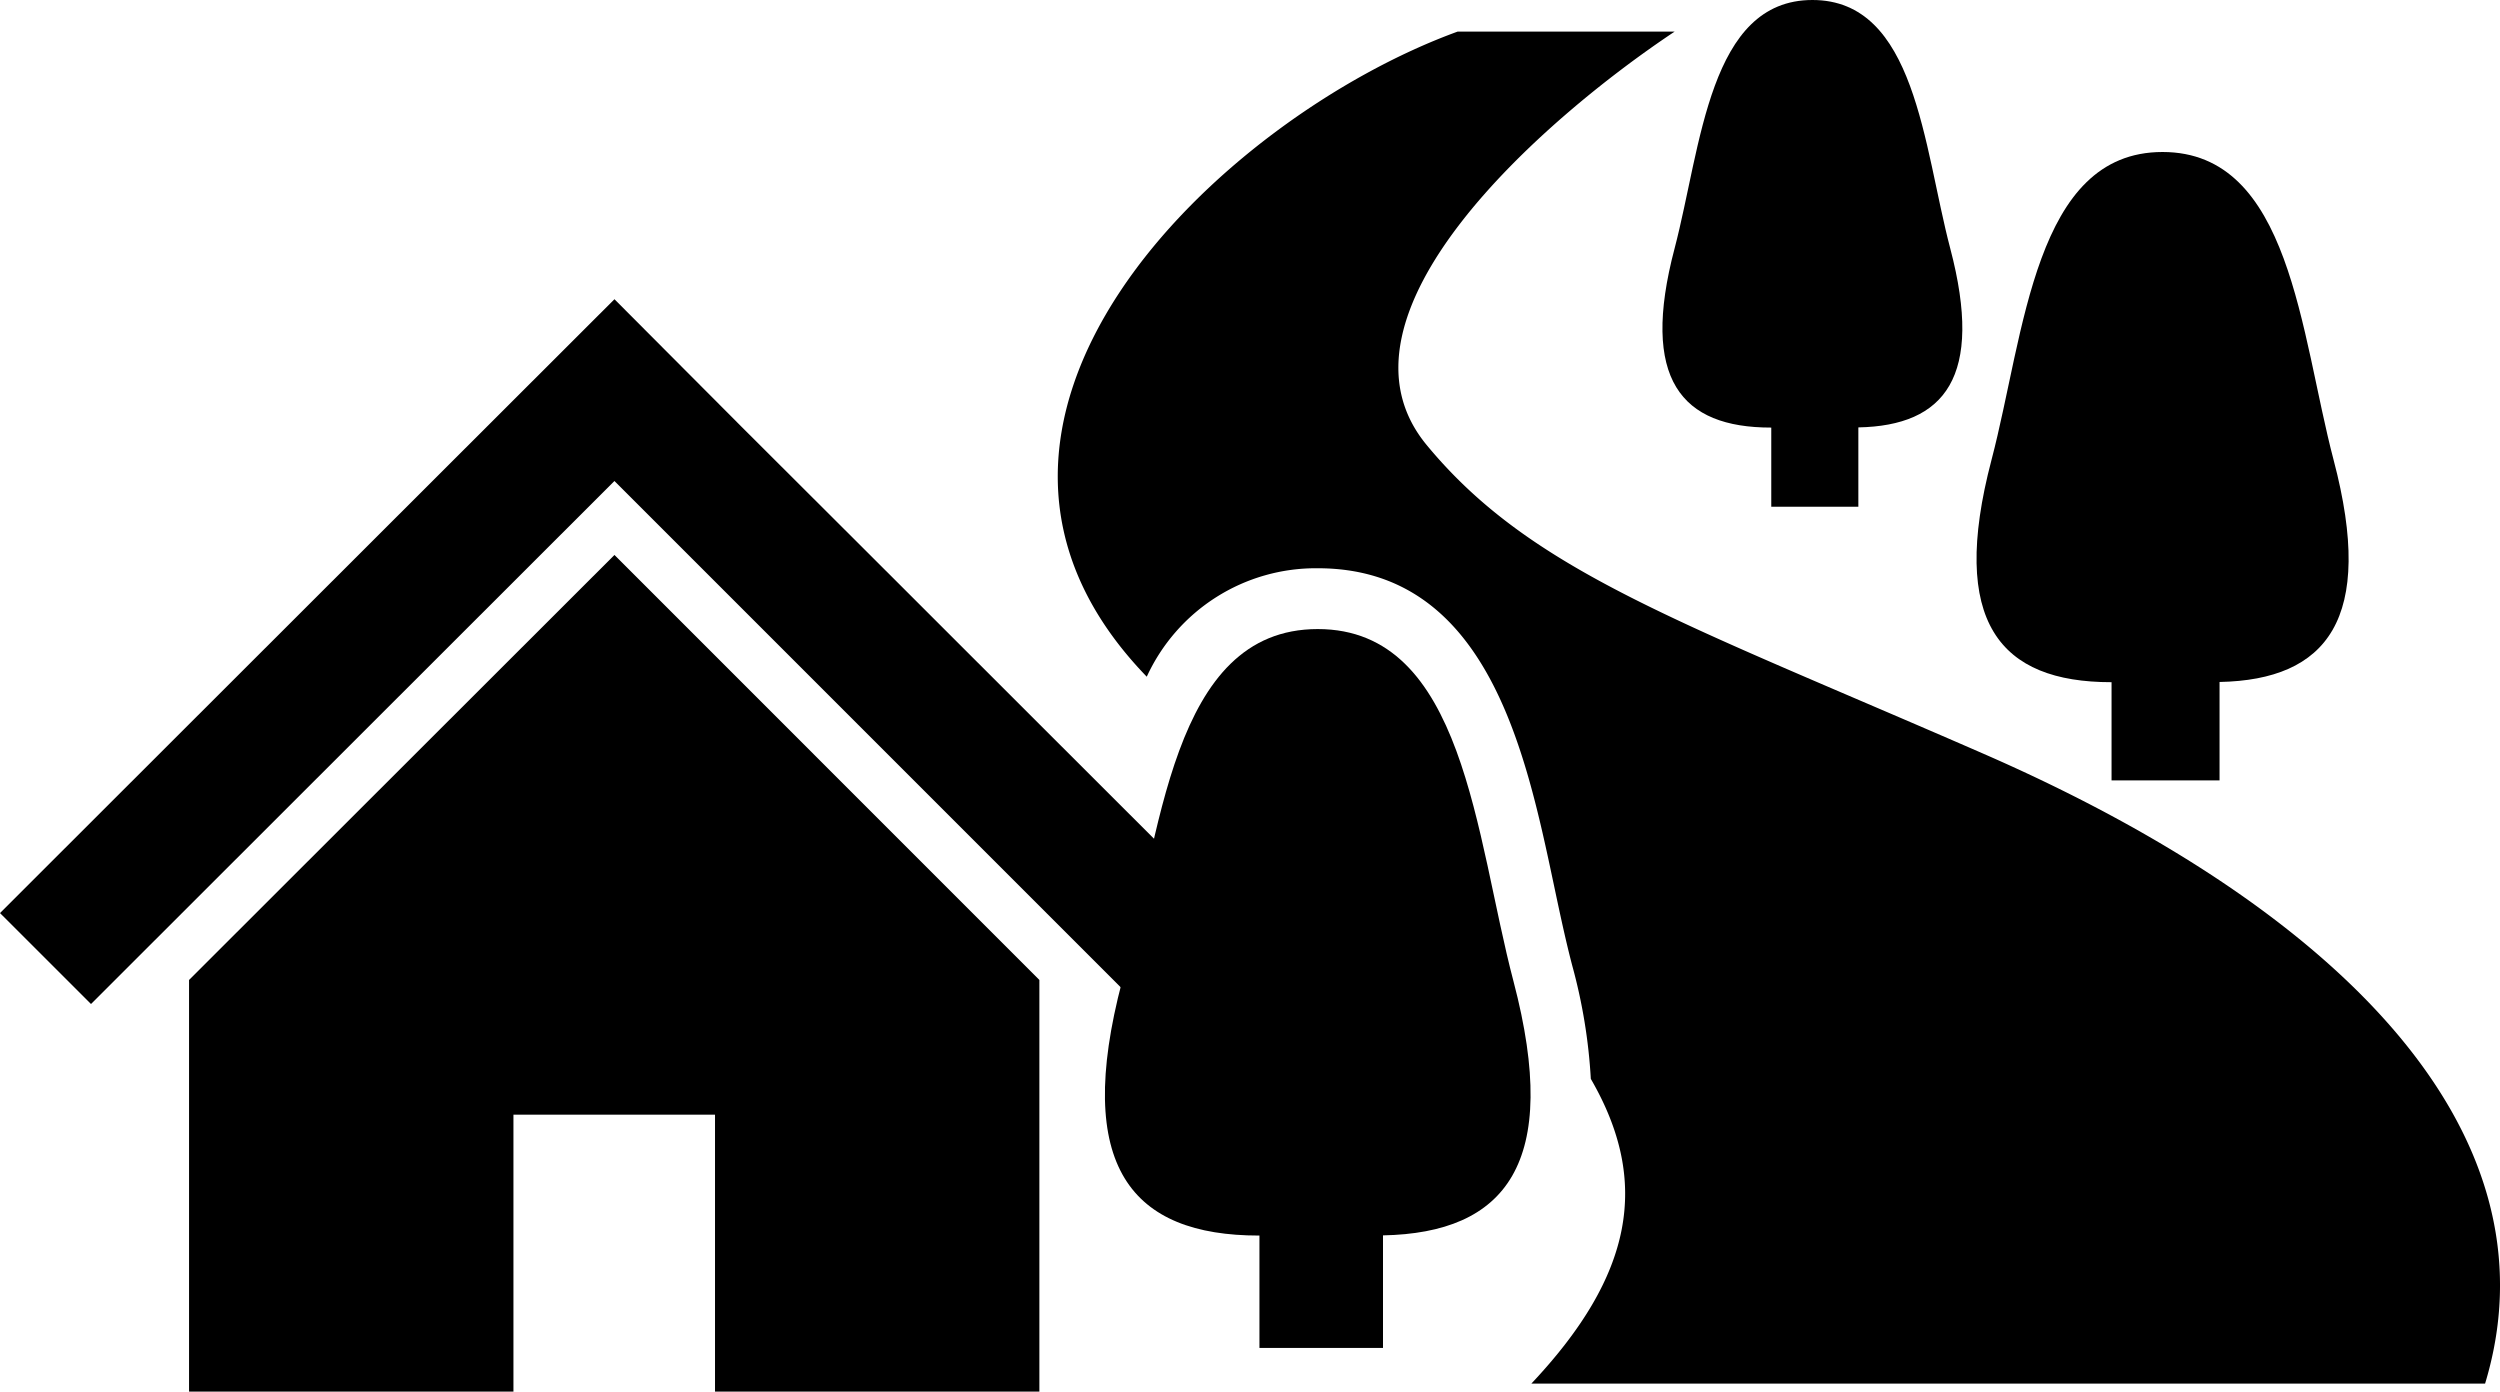
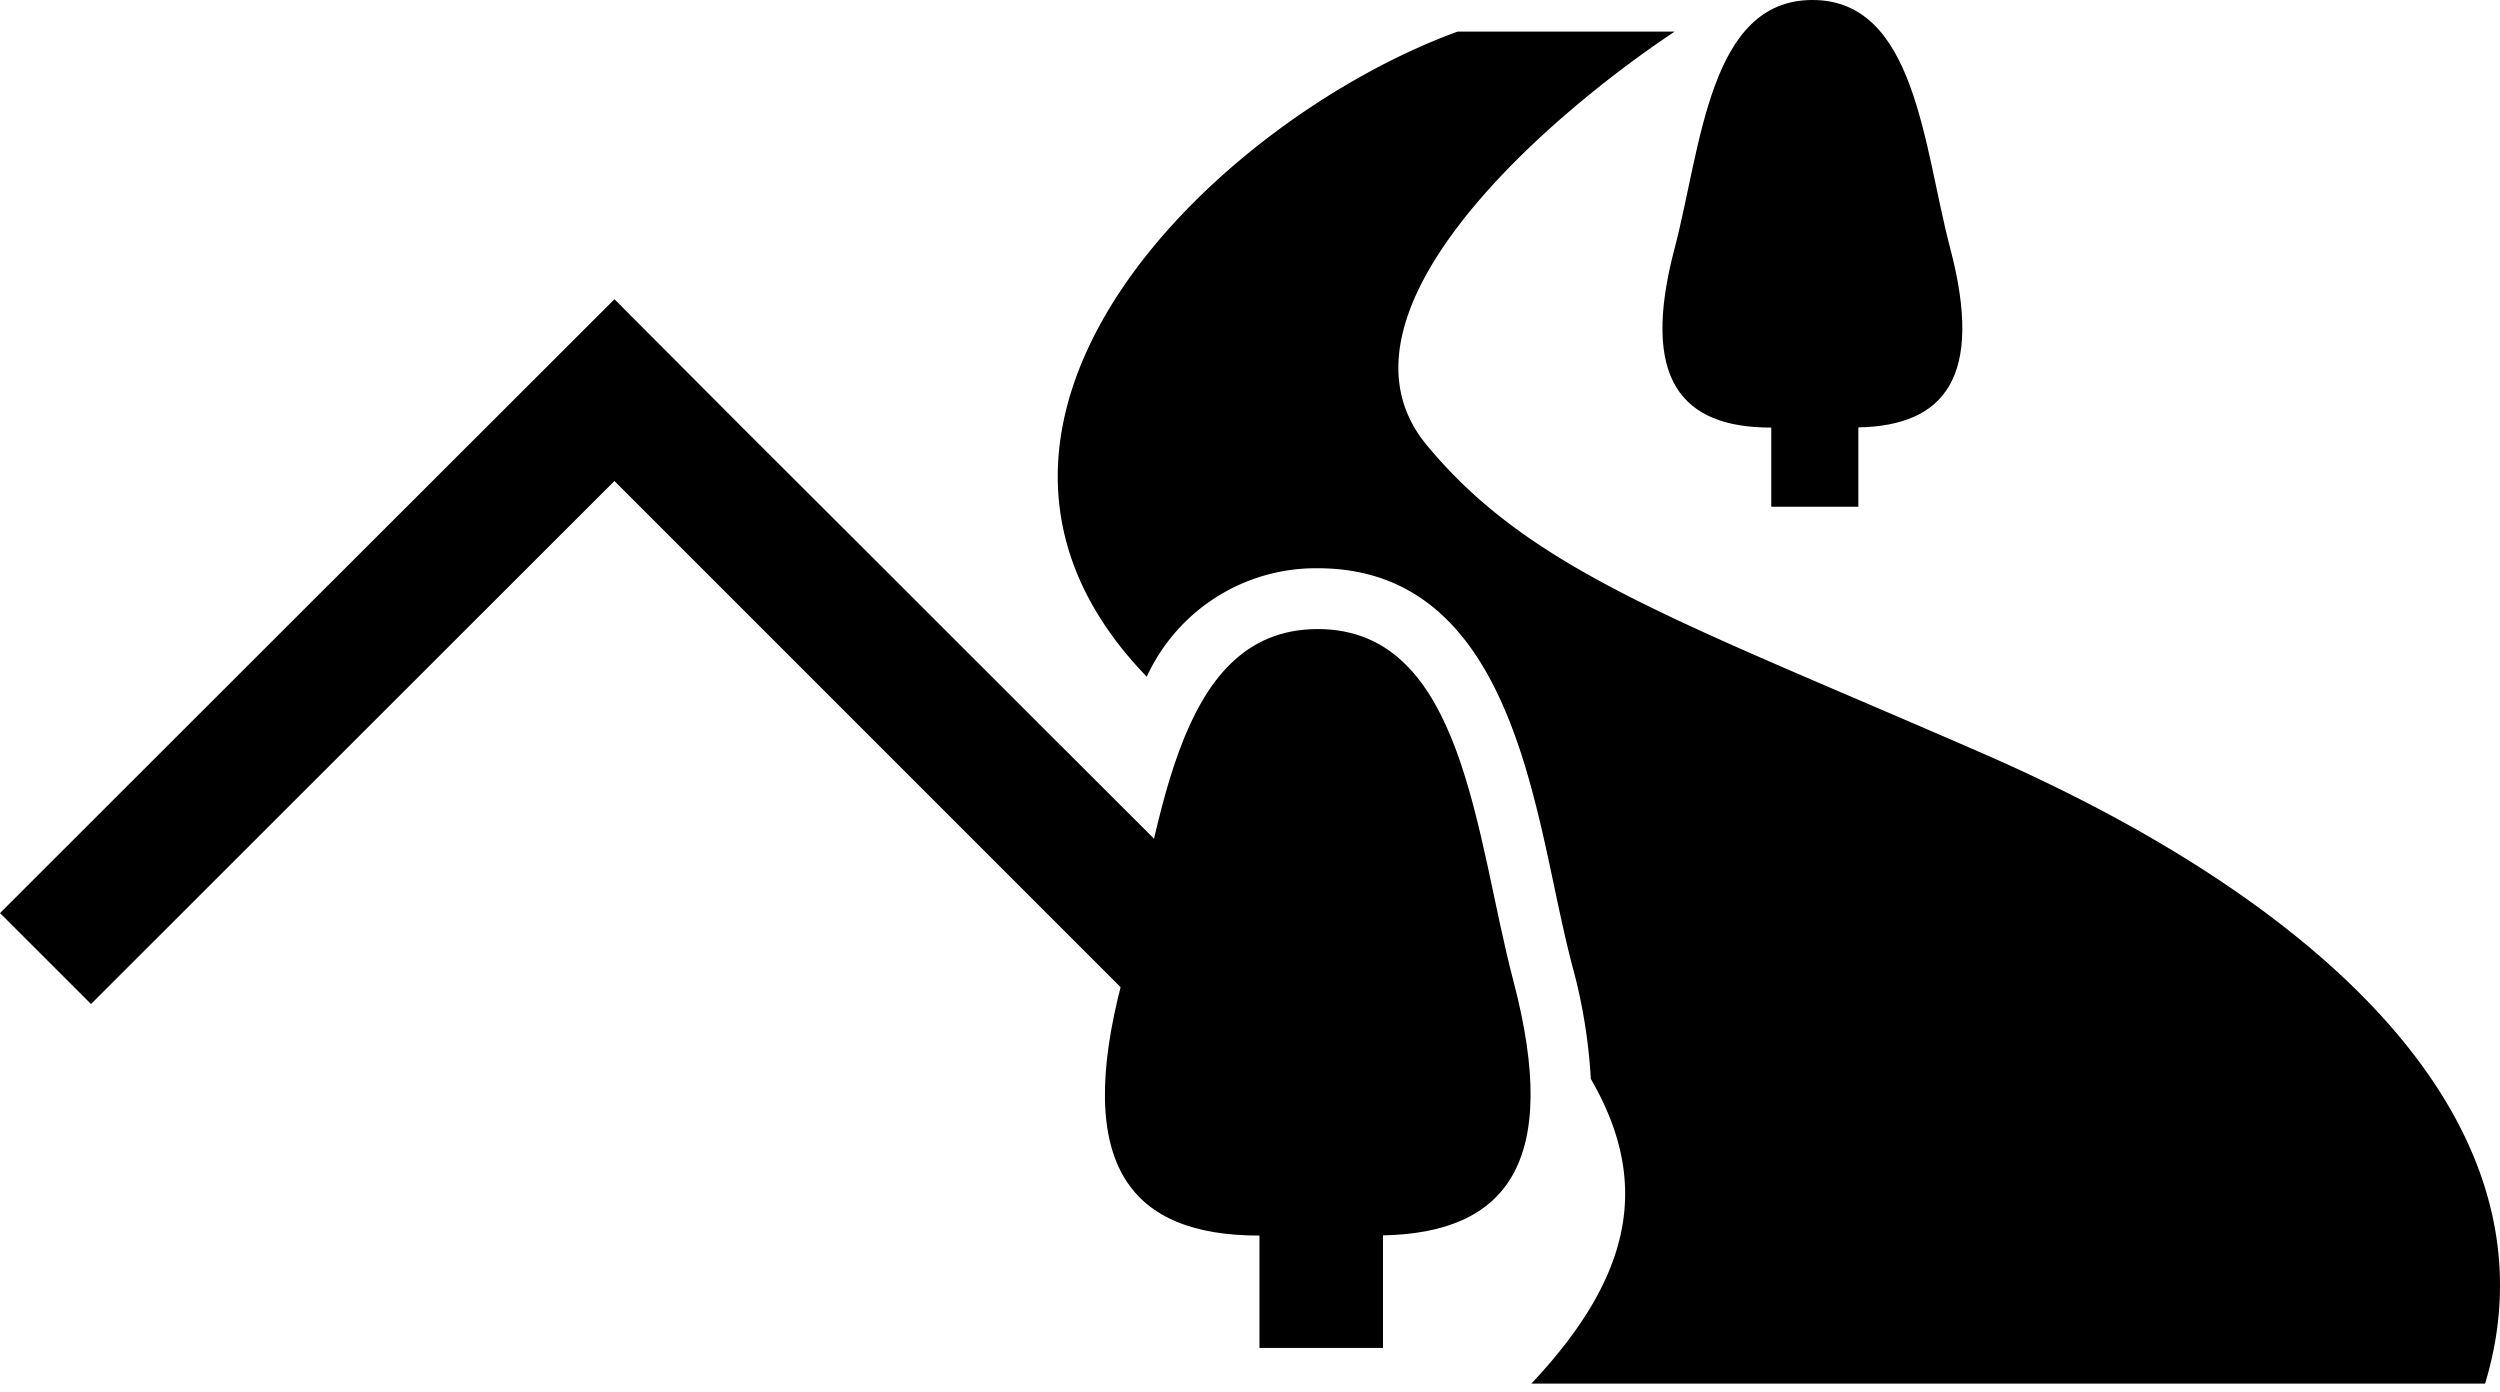
<svg xmlns="http://www.w3.org/2000/svg" width="81.645" height="45.448" viewBox="0 0 81.645 45.448">
  <g transform="translate(-990 -308.59)">
    <g transform="translate(1024.544 308.59)">
      <path d="M218.178,24.373h.009v2.586h2.844V24.367c2.822-.054,4.108-1.646,3-5.849-.876-3.332-1.126-8.109-4.5-8.109s-3.628,4.777-4.5,8.109C213.9,22.8,215.251,24.373,218.178,24.373Z" transform="translate(-194.885 -10.409)" />
-       <path d="M330.57,81.688h.011v3.207h3.527V81.681c3.5-.069,5.1-2.042,3.724-7.254-1.086-4.131-1.4-10.054-5.586-10.054s-4.5,5.924-5.585,10.054C325.266,79.733,326.941,81.688,330.57,81.688Z" transform="translate(-296.166 -59.409)" />
      <path d="M30.23,45.207c-9.9-4.322-14.764-5.941-18.183-10.083-3.5-4.239,3.779-10.623,8.1-13.5H13.059C5.288,24.454-5.15,34.36,2.907,42.692A6.076,6.076,0,0,1,8.492,39.15c5.522,0,6.784,5.964,7.706,10.319.2.947.39,1.842.606,2.664a17.736,17.736,0,0,1,.605,3.693c1.953,3.37,1.384,6.419-1.942,9.952H46.614C49.135,57.449,41.609,50.172,30.23,45.207Z" transform="translate(0 -20.592)" />
      <path d="M23.713,233.723c-4.792,0-5.147,6.775-6.389,11.5-1.6,6.07.32,8.307,4.472,8.307h.013V257.2h4.035v-3.676c4-.079,5.829-2.337,4.261-8.3C28.861,240.5,28.506,233.723,23.713,233.723Z" transform="translate(-15.222 -213.179)" />
    </g>
    <g transform="translate(990 318.358)">
-       <path d="M78.8,148.839v13.444H89.394v-9.046h6.583v9.046H106.57V148.838L92.693,134.959Z" transform="translate(-72.626 -126.603)" />
      <path d="M33.944,42.207l-5.429-5.425-4.309-4.3-4.139-4.154L0,48.375l2.972,2.97,17.094-17.08,17.08,17.08,2.972-2.97Z" transform="translate(0 -28.324)" />
    </g>
  </g>
</svg>